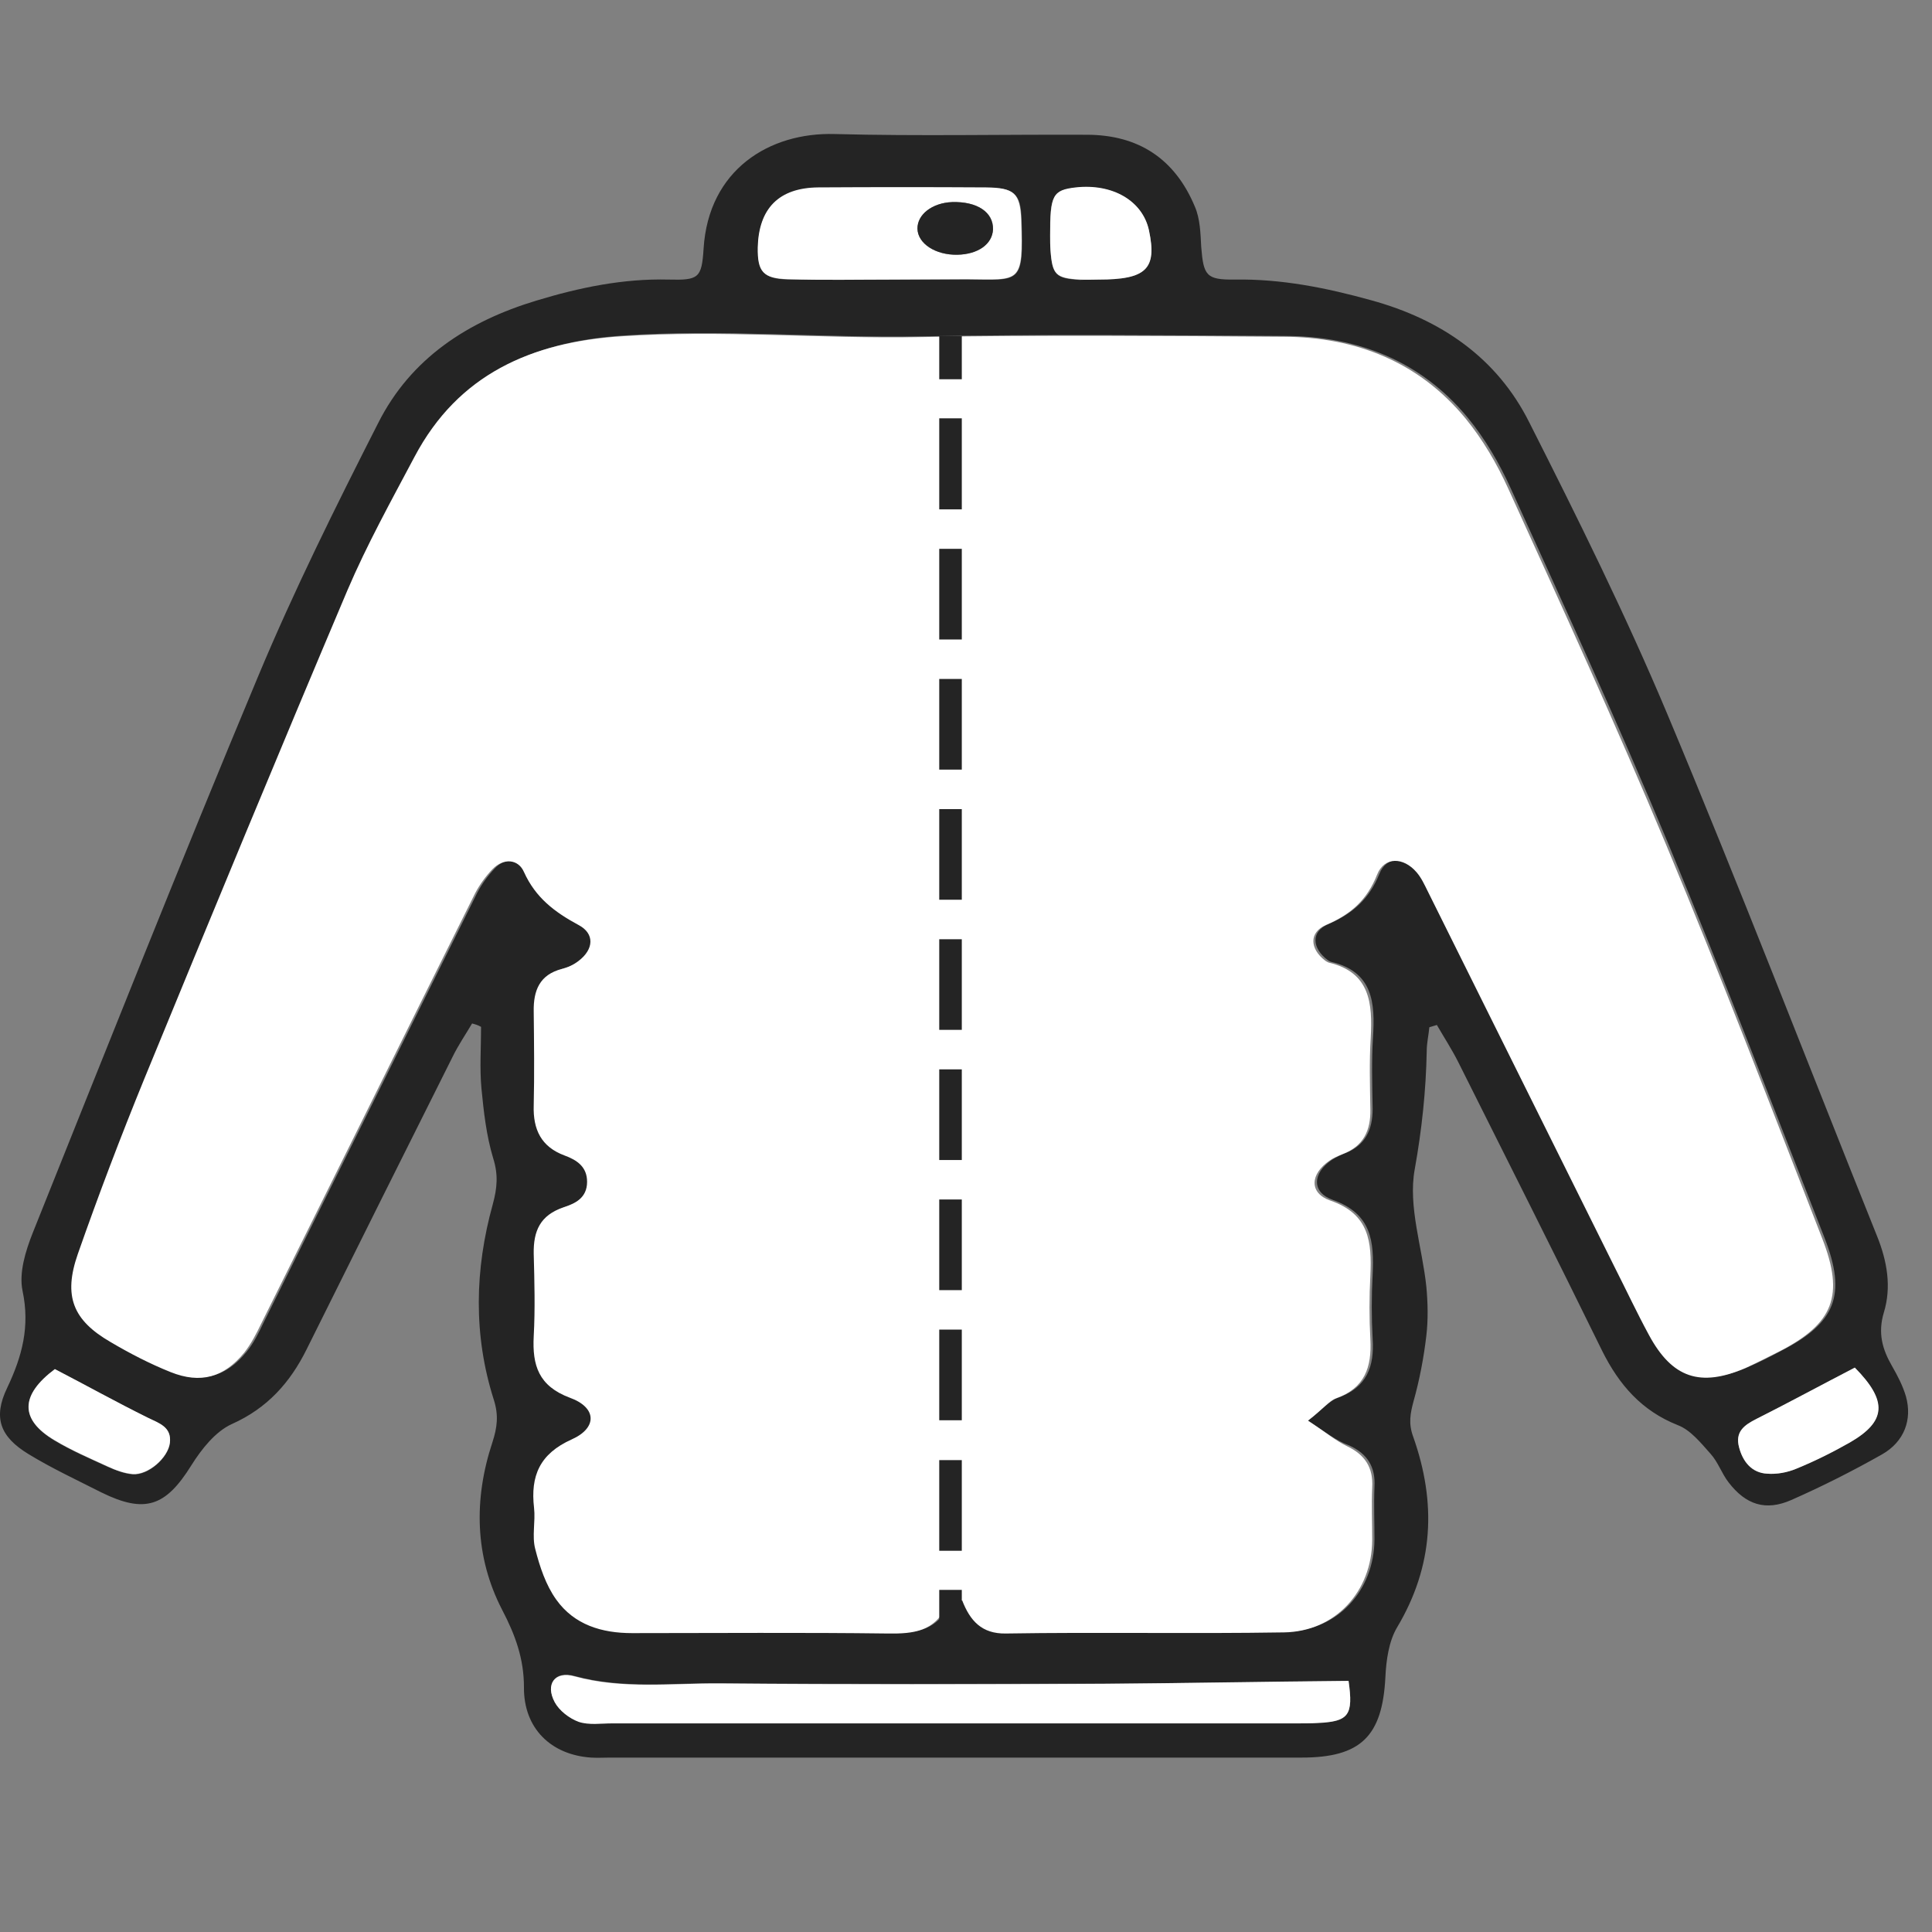
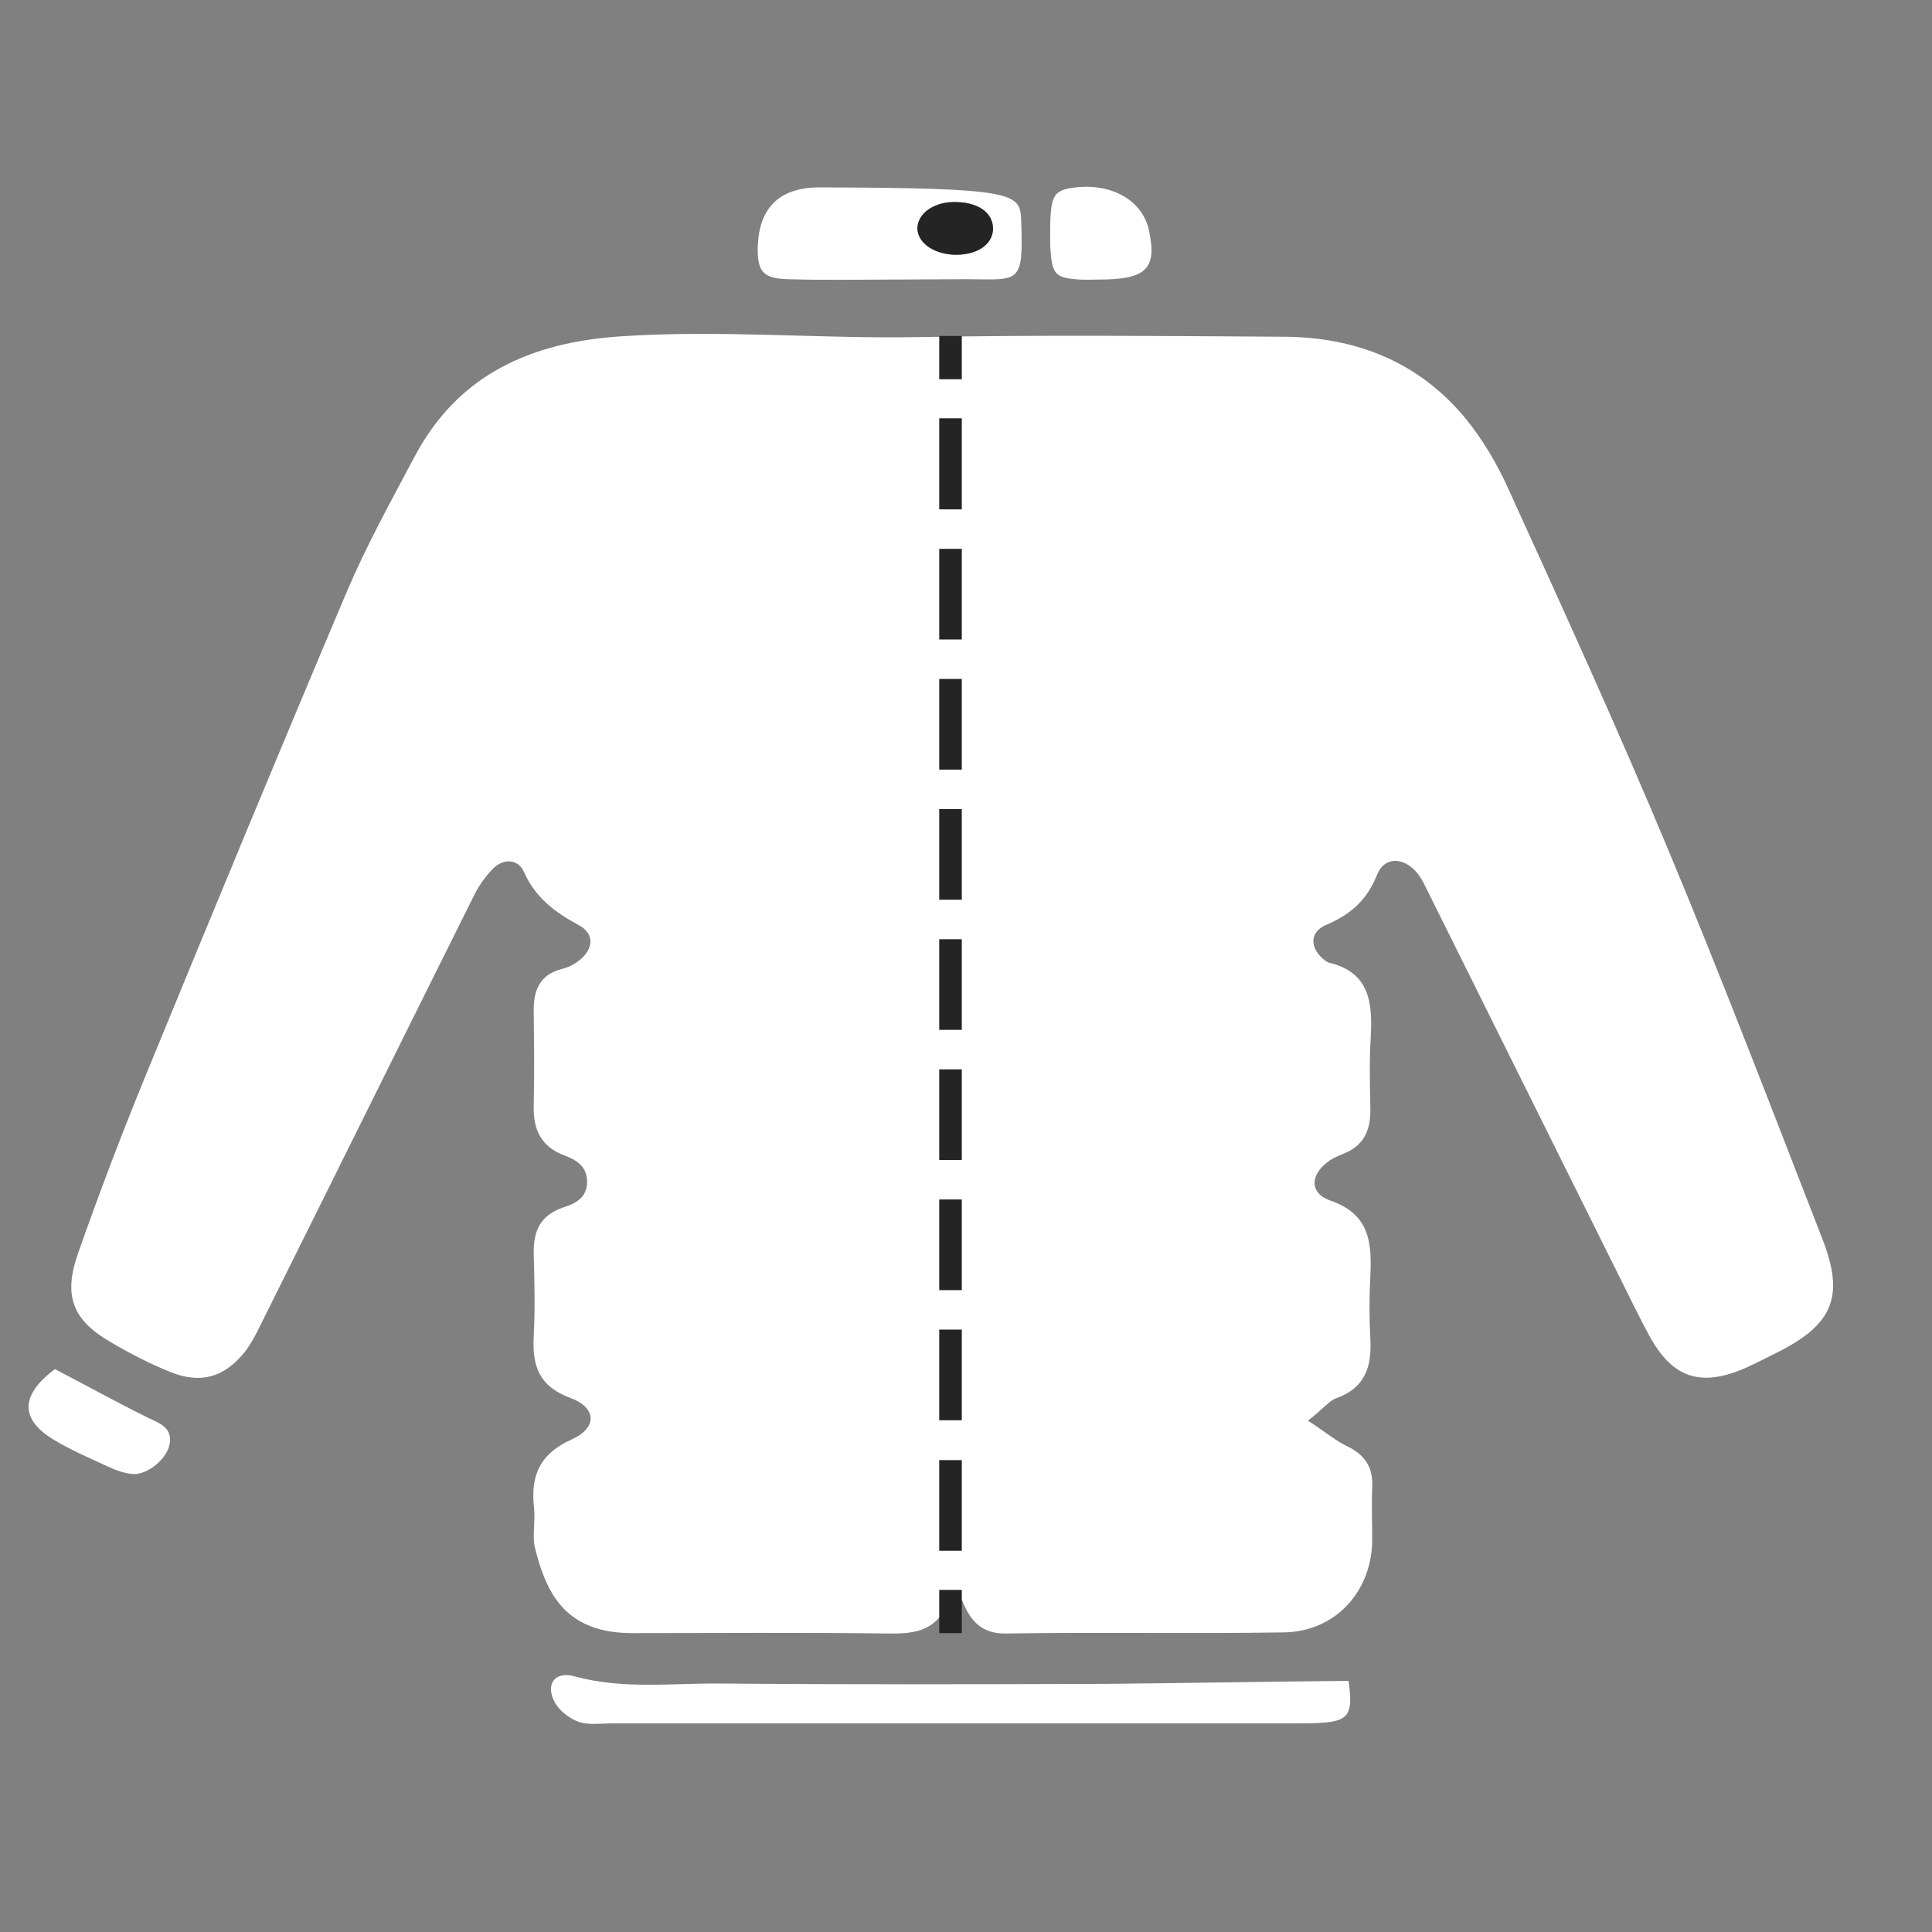
<svg xmlns="http://www.w3.org/2000/svg" width="40" height="40" viewBox="0 0 40 40" fill="none">
  <rect x="0" y="0" width="40" height="40" fill="#808080" stroke="none" />
-   <path d="M9.774 21.19C9.641 21.416 9.486 21.642 9.369 21.883C8.357 23.9 7.354 25.916 6.35 27.933C6.007 28.626 5.533 29.156 4.801 29.483C4.459 29.638 4.171 30.004 3.961 30.339C3.432 31.188 3.004 31.344 2.101 30.9C1.595 30.643 1.074 30.401 0.591 30.106C7.05008e-07 29.747 -0.148 29.35 0.148 28.735C0.459 28.081 0.623 27.466 0.467 26.726C0.389 26.352 0.529 25.901 0.677 25.527C2.218 21.68 3.743 17.834 5.338 14.018C6.085 12.227 6.949 10.491 7.828 8.762C8.505 7.415 9.688 6.652 11.104 6.224C11.999 5.952 12.902 5.765 13.844 5.788C14.466 5.804 14.528 5.757 14.567 5.149C14.668 3.514 15.929 2.736 17.283 2.775C19.018 2.821 20.761 2.782 22.497 2.79C23.571 2.79 24.325 3.288 24.738 4.277C24.847 4.527 24.855 4.83 24.87 5.111C24.917 5.702 24.971 5.796 25.563 5.788C26.528 5.772 27.461 5.959 28.387 6.216C29.835 6.613 30.994 7.408 31.663 8.747C32.667 10.732 33.656 12.726 34.519 14.781C36.021 18.363 37.414 21.984 38.861 25.589C39.072 26.111 39.165 26.648 39.002 27.178C38.877 27.598 38.97 27.933 39.173 28.284C39.289 28.486 39.398 28.696 39.461 28.914C39.593 29.389 39.429 29.849 38.963 30.113C38.356 30.456 37.725 30.775 37.087 31.056C36.558 31.289 36.146 31.157 35.788 30.69C35.648 30.511 35.57 30.269 35.414 30.098C35.212 29.872 35.002 29.607 34.737 29.506C33.99 29.21 33.523 28.673 33.173 27.972C32.193 25.971 31.189 23.985 30.193 21.992C30.06 21.727 29.897 21.478 29.749 21.221C29.695 21.237 29.648 21.252 29.593 21.268C29.578 21.431 29.539 21.595 29.539 21.758C29.523 22.584 29.438 23.386 29.29 24.211C29.15 24.982 29.446 25.823 29.531 26.64C29.562 26.975 29.57 27.318 29.531 27.653C29.477 28.112 29.391 28.564 29.267 29.008C29.197 29.265 29.158 29.475 29.259 29.747C29.741 31.11 29.687 32.418 28.924 33.695C28.753 33.983 28.699 34.38 28.683 34.723C28.621 35.946 28.177 36.389 26.948 36.389C22.178 36.389 17.407 36.389 12.63 36.389C12.497 36.389 12.373 36.397 12.241 36.389C11.408 36.335 10.84 35.782 10.848 34.933C10.848 34.342 10.669 33.851 10.396 33.329C9.828 32.231 9.805 31.04 10.194 29.864C10.295 29.553 10.326 29.304 10.225 28.984C9.797 27.645 9.828 26.282 10.202 24.935C10.295 24.593 10.318 24.32 10.21 23.977C10.069 23.51 10.015 23.02 9.968 22.537C9.929 22.116 9.96 21.688 9.96 21.26C9.89 21.221 9.836 21.206 9.774 21.19ZM27.08 29.413C27.384 29.179 27.524 29 27.703 28.938C28.302 28.727 28.457 28.291 28.419 27.715C28.395 27.279 28.395 26.835 28.419 26.391C28.45 25.706 28.403 25.13 27.594 24.842C27.15 24.686 27.173 24.289 27.57 24.017C27.656 23.962 27.749 23.915 27.851 23.876C28.271 23.713 28.419 23.386 28.419 22.957C28.411 22.467 28.395 21.969 28.426 21.478C28.473 20.762 28.426 20.115 27.555 19.913C27.531 19.905 27.508 19.89 27.485 19.874C27.166 19.633 27.134 19.29 27.5 19.134C28.006 18.916 28.349 18.613 28.559 18.091C28.706 17.717 29.103 17.725 29.376 18.044C29.477 18.161 29.539 18.309 29.609 18.441C30.901 21.042 32.193 23.635 33.484 26.236C33.718 26.703 33.944 27.17 34.185 27.622C34.667 28.509 35.251 28.712 36.185 28.307C36.418 28.206 36.651 28.089 36.885 27.964C38.005 27.388 38.239 26.812 37.772 25.62C36.706 22.903 35.663 20.17 34.543 17.476C33.508 14.992 32.387 12.547 31.274 10.102C31.041 9.588 30.745 9.082 30.387 8.646C29.422 7.478 28.123 6.964 26.629 6.956C24.115 6.94 21.602 6.917 19.088 6.964C17.018 7.003 14.956 6.808 12.894 6.948C11.042 7.073 9.533 7.735 8.63 9.44C8.147 10.359 7.642 11.262 7.237 12.212C5.813 15.568 4.42 18.94 3.035 22.319C2.545 23.518 2.085 24.725 1.657 25.948C1.346 26.82 1.549 27.318 2.334 27.77C2.739 28.003 3.152 28.221 3.58 28.392C4.202 28.642 4.685 28.502 5.105 27.988C5.253 27.808 5.354 27.598 5.455 27.388C6.933 24.421 8.404 21.447 9.883 18.48C9.976 18.301 10.101 18.13 10.241 17.982C10.466 17.741 10.778 17.772 10.894 18.036C11.128 18.574 11.525 18.869 12.023 19.134C12.365 19.321 12.342 19.64 12.023 19.882C11.921 19.96 11.797 20.014 11.68 20.045C11.221 20.17 11.089 20.497 11.097 20.925C11.104 21.572 11.112 22.226 11.097 22.872C11.081 23.37 11.252 23.728 11.735 23.907C11.992 24.001 12.202 24.141 12.202 24.453C12.202 24.779 11.953 24.896 11.711 24.982C11.237 25.138 11.089 25.473 11.097 25.94C11.112 26.508 11.12 27.084 11.097 27.653C11.066 28.252 11.198 28.688 11.844 28.922C12.404 29.125 12.419 29.545 11.883 29.786C11.213 30.082 11.027 30.542 11.104 31.203C11.136 31.484 11.058 31.788 11.128 32.052C11.221 32.418 11.346 32.8 11.563 33.103C11.937 33.625 12.505 33.796 13.135 33.796C14.902 33.789 16.66 33.781 18.427 33.804C18.956 33.812 19.407 33.765 19.649 33.212C19.672 33.158 19.828 33.158 19.968 33.119C20.131 33.539 20.372 33.812 20.87 33.804C22.792 33.781 24.707 33.82 26.629 33.781C27.695 33.765 28.45 32.932 28.457 31.873C28.457 31.507 28.442 31.149 28.457 30.783C28.481 30.37 28.31 30.098 27.936 29.927C27.656 29.825 27.438 29.646 27.08 29.413ZM27.921 34.801C26.185 34.824 24.512 34.855 22.839 34.855C20.193 34.863 17.555 34.871 14.91 34.848C13.906 34.84 12.894 34.972 11.898 34.7C11.486 34.583 11.291 34.863 11.486 35.237C11.579 35.416 11.789 35.58 11.984 35.642C12.194 35.712 12.443 35.673 12.676 35.673C17.392 35.673 22.108 35.673 26.823 35.673C26.979 35.673 27.134 35.681 27.29 35.665C27.928 35.634 28.022 35.51 27.921 34.801ZM18.481 5.788C18.995 5.788 19.516 5.788 20.03 5.788C21.127 5.796 21.197 5.897 21.151 4.55C21.135 4.005 21.003 3.888 20.427 3.888C19.267 3.88 18.108 3.88 16.948 3.888C16.131 3.896 15.711 4.324 15.695 5.126C15.68 5.624 15.805 5.772 16.318 5.788C17.034 5.796 17.758 5.788 18.481 5.788ZM38.402 28.315C37.694 28.688 37.041 29.047 36.371 29.374C36.107 29.506 35.92 29.646 36.006 29.965C36.083 30.261 36.262 30.495 36.589 30.511C36.784 30.526 37.002 30.487 37.188 30.409C37.57 30.253 37.943 30.067 38.301 29.864C39.048 29.428 39.079 29.008 38.402 28.315ZM1.136 28.346C0.412 28.883 0.405 29.389 1.128 29.825C1.479 30.035 1.86 30.199 2.233 30.37C2.397 30.44 2.568 30.511 2.747 30.526C3.066 30.549 3.478 30.191 3.517 29.88C3.556 29.545 3.299 29.475 3.058 29.358C2.412 29.031 1.782 28.681 1.136 28.346ZM22.746 5.788C23.726 5.788 23.952 5.57 23.788 4.776C23.664 4.168 23.041 3.802 22.271 3.888C21.789 3.943 21.734 4.044 21.742 4.885C21.742 4.986 21.742 5.095 21.75 5.196C21.789 5.695 21.859 5.765 22.357 5.796C22.489 5.788 22.621 5.788 22.746 5.788Z" fill="#242424" />
  <path d="M27.08 29.413C27.438 29.646 27.648 29.825 27.889 29.942C28.263 30.121 28.434 30.386 28.41 30.799C28.395 31.165 28.41 31.523 28.41 31.889C28.403 32.948 27.648 33.781 26.582 33.797C24.66 33.828 22.745 33.789 20.823 33.82C20.325 33.828 20.084 33.555 19.921 33.135C19.781 33.174 19.625 33.166 19.602 33.228C19.36 33.781 18.909 33.828 18.38 33.82C16.613 33.797 14.855 33.812 13.088 33.812C12.458 33.812 11.89 33.641 11.517 33.119C11.299 32.815 11.174 32.434 11.081 32.068C11.011 31.803 11.089 31.5 11.057 31.219C10.98 30.557 11.174 30.098 11.836 29.802C12.373 29.561 12.357 29.14 11.797 28.938C11.151 28.696 11.019 28.268 11.05 27.668C11.081 27.1 11.065 26.524 11.05 25.955C11.042 25.488 11.182 25.161 11.664 24.998C11.906 24.92 12.155 24.803 12.155 24.468C12.155 24.157 11.945 24.017 11.688 23.923C11.205 23.744 11.034 23.386 11.05 22.887C11.065 22.241 11.057 21.587 11.05 20.941C11.042 20.505 11.174 20.178 11.633 20.061C11.758 20.03 11.874 19.975 11.976 19.897C12.295 19.656 12.318 19.329 11.976 19.15C11.486 18.885 11.089 18.589 10.847 18.052C10.731 17.787 10.427 17.756 10.194 17.997C10.054 18.145 9.929 18.317 9.836 18.496C8.357 21.462 6.887 24.437 5.408 27.404C5.307 27.614 5.198 27.824 5.058 28.003C4.638 28.517 4.155 28.657 3.533 28.408C3.105 28.237 2.684 28.019 2.288 27.785C1.509 27.334 1.307 26.835 1.611 25.963C2.039 24.741 2.498 23.534 2.988 22.335C4.373 18.963 5.766 15.591 7.19 12.228C7.595 11.278 8.1 10.367 8.583 9.456C9.486 7.75 10.995 7.088 12.847 6.964C14.917 6.824 16.979 7.018 19.041 6.979C21.555 6.933 24.068 6.956 26.582 6.972C28.076 6.979 29.375 7.493 30.34 8.661C30.698 9.097 30.994 9.604 31.227 10.117C32.34 12.562 33.461 15.015 34.496 17.491C35.624 20.186 36.667 22.919 37.725 25.636C38.192 26.828 37.959 27.404 36.838 27.98C36.605 28.097 36.379 28.213 36.138 28.323C35.204 28.727 34.62 28.533 34.138 27.637C33.889 27.178 33.671 26.711 33.437 26.251C32.146 23.651 30.854 21.058 29.562 18.457C29.492 18.317 29.43 18.177 29.329 18.06C29.056 17.741 28.66 17.733 28.512 18.107C28.302 18.636 27.967 18.932 27.453 19.15C27.095 19.306 27.119 19.648 27.438 19.89C27.461 19.905 27.485 19.921 27.508 19.929C28.372 20.131 28.418 20.777 28.379 21.494C28.348 21.984 28.364 22.483 28.372 22.973C28.379 23.401 28.232 23.728 27.803 23.892C27.71 23.931 27.609 23.97 27.523 24.032C27.127 24.305 27.095 24.702 27.547 24.858C28.356 25.138 28.403 25.722 28.372 26.407C28.348 26.851 28.348 27.287 28.372 27.731C28.403 28.307 28.255 28.743 27.656 28.953C27.523 29 27.383 29.179 27.08 29.413Z" fill="white" />
  <path d="M27.92 34.801C28.021 35.51 27.928 35.642 27.29 35.673C27.134 35.681 26.979 35.681 26.823 35.681C22.107 35.681 17.392 35.681 12.676 35.681C12.443 35.681 12.194 35.72 11.983 35.65C11.789 35.58 11.579 35.416 11.486 35.245C11.283 34.871 11.486 34.591 11.898 34.708C12.894 34.98 13.906 34.848 14.909 34.855C17.555 34.879 20.193 34.871 22.839 34.863C24.512 34.848 26.185 34.816 27.92 34.801Z" fill="white" />
-   <path d="M18.481 5.788C17.758 5.788 17.034 5.804 16.31 5.78C15.797 5.765 15.68 5.625 15.688 5.118C15.711 4.316 16.123 3.888 16.941 3.88C18.1 3.873 19.259 3.873 20.419 3.88C20.995 3.888 21.119 3.997 21.142 4.542C21.189 5.897 21.119 5.788 20.022 5.78C19.516 5.78 18.995 5.788 18.481 5.788ZM19.82 5.274C20.248 5.266 20.543 5.056 20.559 4.752C20.575 4.394 20.232 4.168 19.711 4.184C19.306 4.2 18.995 4.441 18.995 4.737C19.003 5.048 19.368 5.282 19.82 5.274Z" fill="white" />
-   <path d="M38.402 28.315C39.087 29.008 39.056 29.428 38.301 29.864C37.943 30.067 37.57 30.254 37.188 30.409C37.002 30.487 36.784 30.526 36.589 30.511C36.27 30.495 36.083 30.262 36.006 29.966C35.92 29.646 36.107 29.506 36.371 29.374C37.033 29.039 37.694 28.681 38.402 28.315Z" fill="white" />
+   <path d="M18.481 5.788C17.758 5.788 17.034 5.804 16.31 5.78C15.797 5.765 15.68 5.625 15.688 5.118C15.711 4.316 16.123 3.888 16.941 3.88C20.995 3.888 21.119 3.997 21.142 4.542C21.189 5.897 21.119 5.788 20.022 5.78C19.516 5.78 18.995 5.788 18.481 5.788ZM19.82 5.274C20.248 5.266 20.543 5.056 20.559 4.752C20.575 4.394 20.232 4.168 19.711 4.184C19.306 4.2 18.995 4.441 18.995 4.737C19.003 5.048 19.368 5.282 19.82 5.274Z" fill="white" />
  <path d="M1.136 28.346C1.782 28.681 2.412 29.031 3.058 29.35C3.299 29.467 3.556 29.545 3.517 29.872C3.478 30.183 3.066 30.542 2.747 30.518C2.575 30.503 2.396 30.44 2.233 30.363C1.86 30.191 1.478 30.028 1.128 29.817C0.404 29.389 0.42 28.883 1.136 28.346Z" fill="white" />
  <path d="M22.745 5.788C22.613 5.788 22.489 5.796 22.356 5.788C21.858 5.757 21.788 5.687 21.75 5.188C21.742 5.087 21.742 4.978 21.742 4.877C21.742 4.036 21.796 3.935 22.271 3.88C23.041 3.795 23.656 4.161 23.788 4.768C23.959 5.57 23.734 5.788 22.745 5.788Z" fill="white" />
  <path d="M19.82 5.274C19.369 5.282 19.003 5.041 18.995 4.737C18.987 4.441 19.299 4.2 19.711 4.184C20.232 4.168 20.567 4.394 20.559 4.752C20.544 5.056 20.248 5.266 19.82 5.274Z" fill="#242424" />
  <path d="M19.913 32.917H19.446V33.812H19.913V32.917Z" fill="#242424" />
  <path d="M19.913 32.107H19.446V30.23H19.913V32.107ZM19.913 29.405H19.446V27.528H19.913V29.405ZM19.913 26.711H19.446V24.834H19.913V26.711ZM19.913 24.017H19.446V22.14H19.913V24.017ZM19.913 21.322H19.446V19.446H19.913V21.322ZM19.913 18.628H19.446V16.752H19.913V18.628ZM19.913 15.934H19.446V14.057H19.913V15.934ZM19.913 13.24H19.446V11.363H19.913V13.24ZM19.913 10.546H19.446V8.661H19.913V10.546Z" fill="#242424" />
  <path d="M19.913 6.956H19.446V7.852H19.913V6.956Z" fill="#242424" />
</svg>